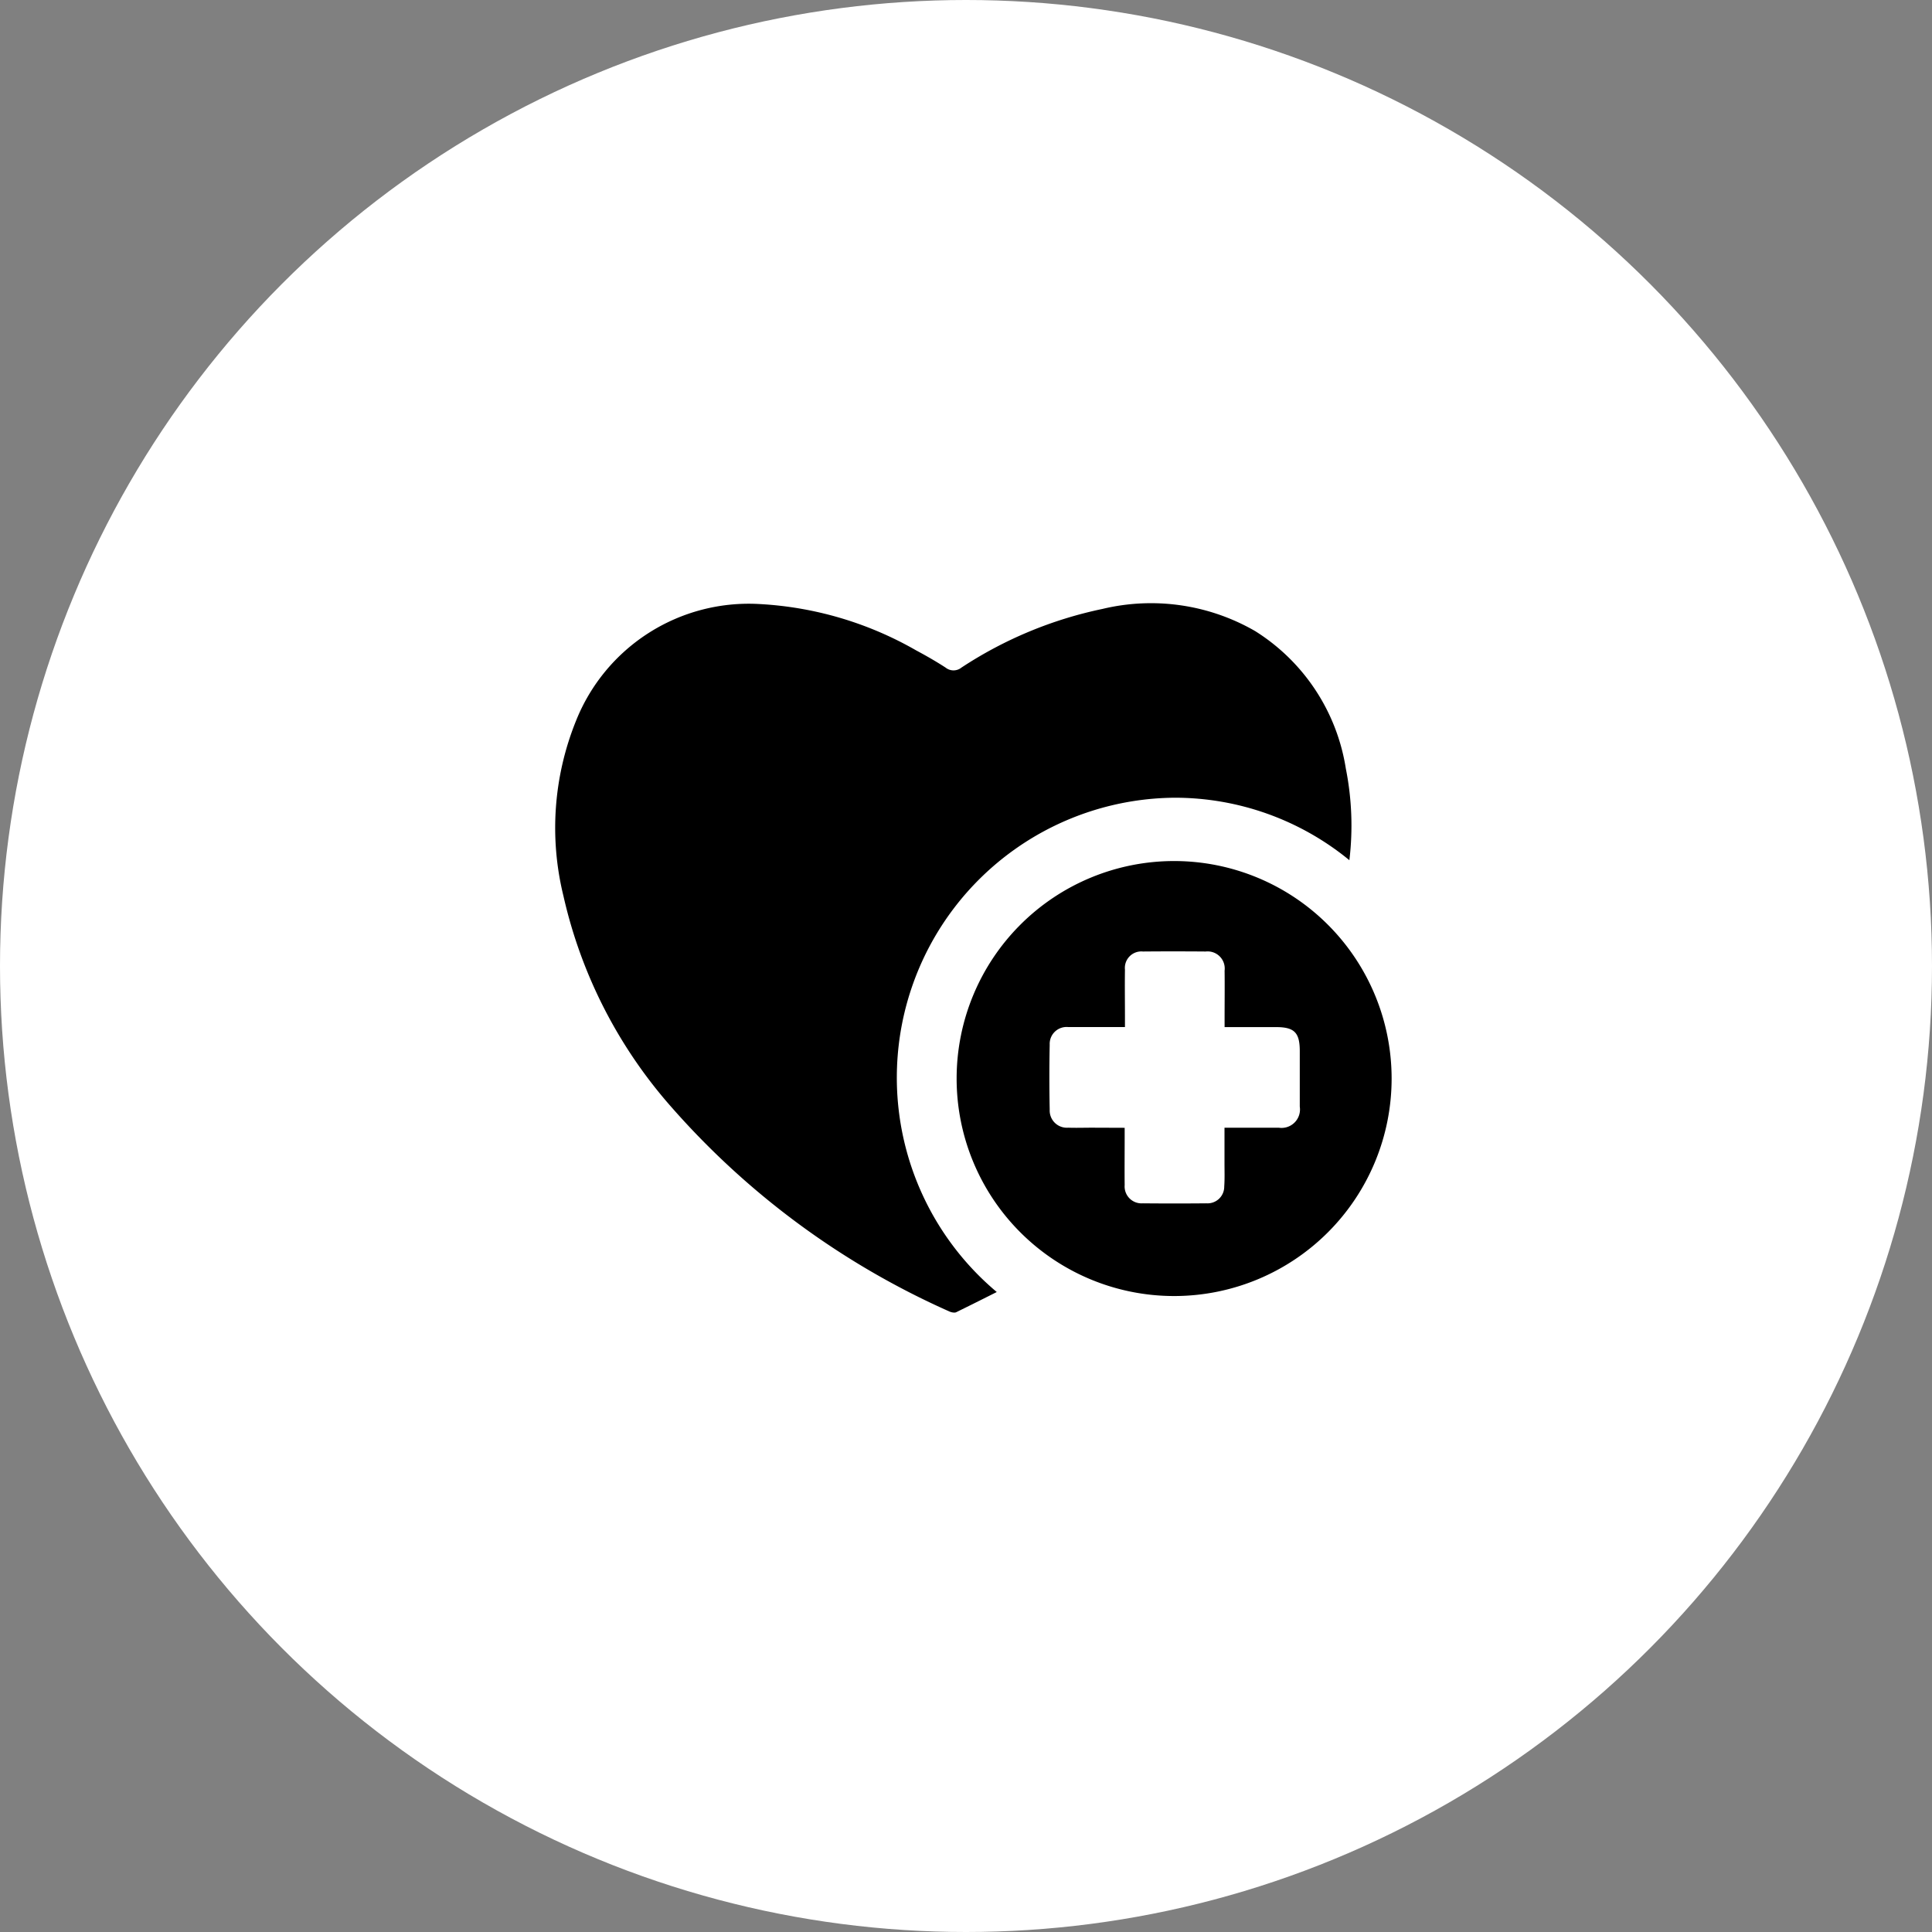
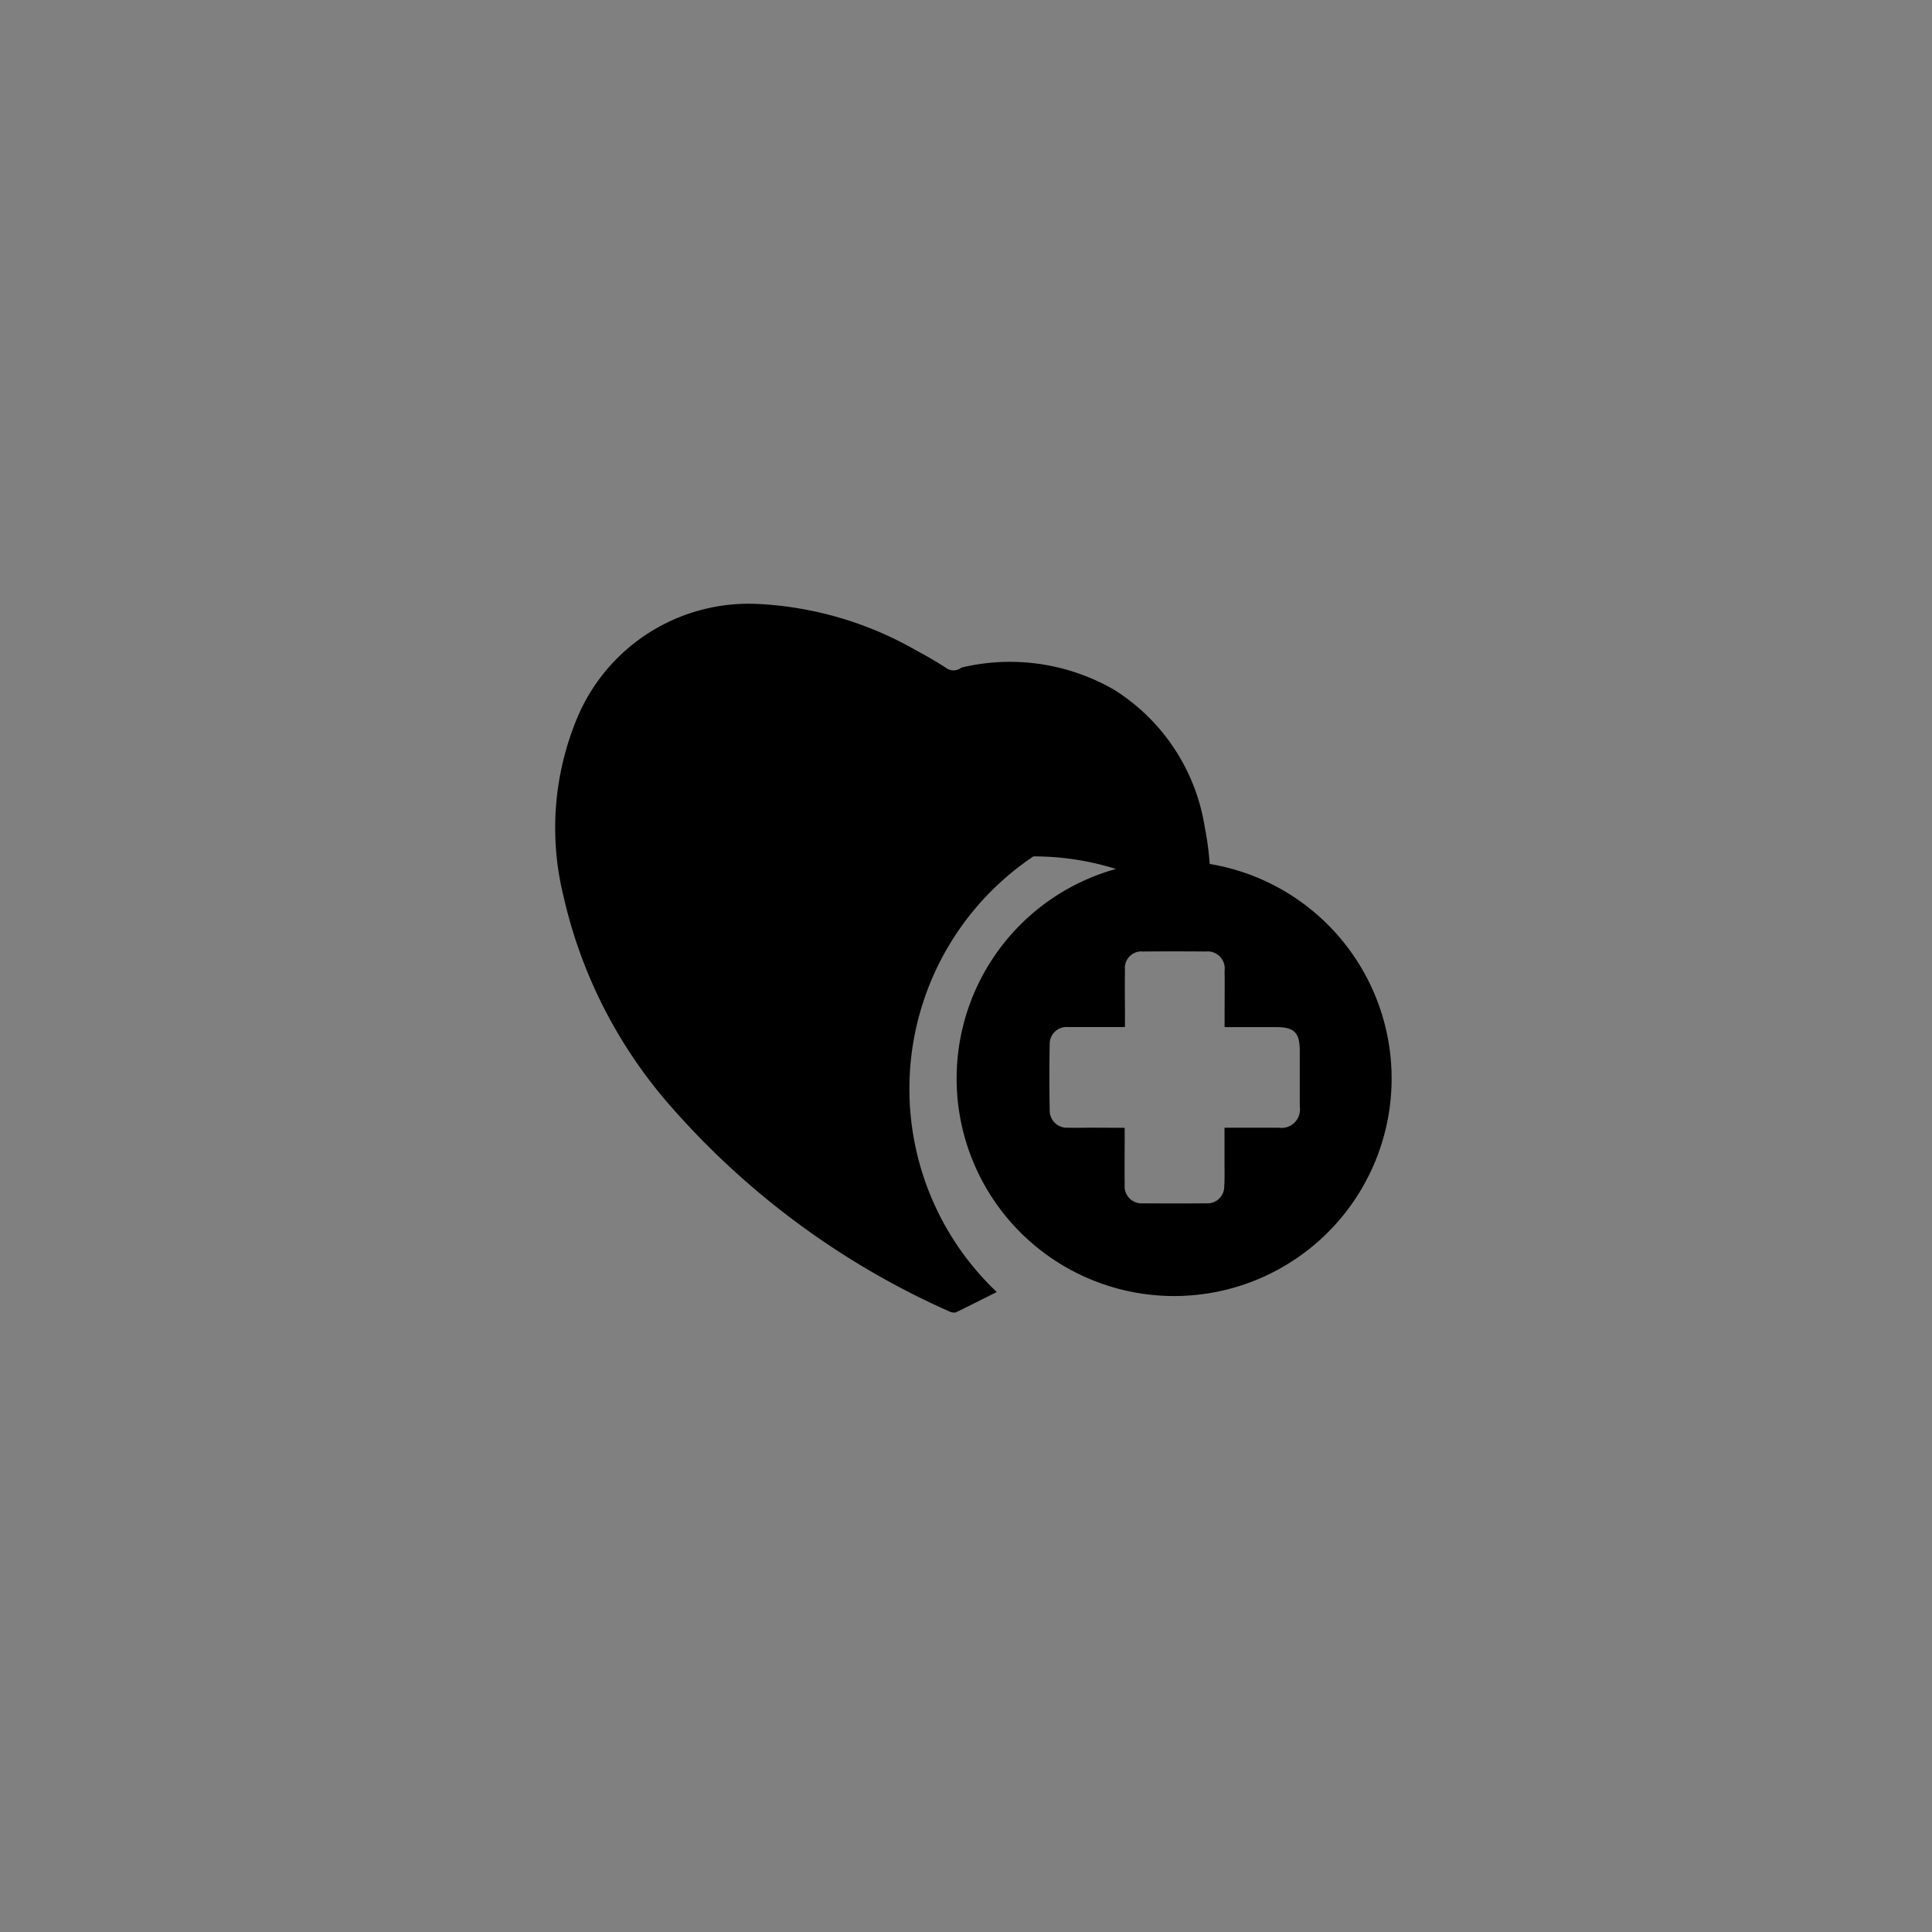
<svg xmlns="http://www.w3.org/2000/svg" width="80" height="80" viewBox="0 0 80 80">
  <rect x="0" y="0" width="80" height="80" fill="#808080" stroke="none" />
  <g id="Group_1895" data-name="Group 1895" transform="translate(-2.427 5.212)">
-     <ellipse id="Ellipse_96" data-name="Ellipse 96" cx="40" cy="40" rx="40" ry="40" transform="translate(2.427 -5.212)" fill="#fff" />
-     <path id="Union_53" data-name="Union 53" d="M16.3,29.3a33.267,33.267,0,0,1-11.47-8.426A19.784,19.784,0,0,1,.331,12.1,11.816,11.816,0,0,1,.853,4.844,7.7,7.7,0,0,1,8.426.011a14.592,14.592,0,0,1,6.513,1.922c.414.221.822.455,1.215.71a.524.524,0,0,0,.658,0A16.893,16.893,0,0,1,22.653.214a8.624,8.624,0,0,1,6.322.919,8.221,8.221,0,0,1,3.753,5.693,12.057,12.057,0,0,1,.147,3.793,11.4,11.4,0,0,0-7.243-2.587A11.591,11.591,0,0,0,18.274,28.5c-.567.285-1.122.563-1.679.836a.184.184,0,0,1-.081.016A.539.539,0,0,1,16.3,29.3Zm9.3-.634a9.006,9.006,0,1,1,.036,0ZM23.57,21.7c0,.172,0,.3,0,.425,0,.649-.007,1.3,0,1.948a.7.7,0,0,0,.748.754q1.319.012,2.639,0a.692.692,0,0,0,.736-.7c.023-.329.01-.661.011-.991,0-.468,0-.936,0-1.439.782,0,1.518,0,2.254,0a.764.764,0,0,0,.863-.872c0-.767,0-1.535,0-2.3s-.221-.995-.981-.995H27.708v-.422c0-.638.008-1.275,0-1.913a.709.709,0,0,0-.782-.795c-.868-.007-1.736-.008-2.6,0a.682.682,0,0,0-.744.752c-.01.661,0,1.323,0,1.984,0,.124,0,.25,0,.393-.818,0-1.58,0-2.341,0a.7.7,0,0,0-.775.731q-.028,1.345,0,2.691a.712.712,0,0,0,.769.744c.327.011.656,0,.985,0Z" transform="translate(25.427 19.788)" />
+     <path id="Union_53" data-name="Union 53" d="M16.3,29.3a33.267,33.267,0,0,1-11.47-8.426A19.784,19.784,0,0,1,.331,12.1,11.816,11.816,0,0,1,.853,4.844,7.7,7.7,0,0,1,8.426.011a14.592,14.592,0,0,1,6.513,1.922c.414.221.822.455,1.215.71a.524.524,0,0,0,.658,0a8.624,8.624,0,0,1,6.322.919,8.221,8.221,0,0,1,3.753,5.693,12.057,12.057,0,0,1,.147,3.793,11.4,11.4,0,0,0-7.243-2.587A11.591,11.591,0,0,0,18.274,28.5c-.567.285-1.122.563-1.679.836a.184.184,0,0,1-.081.016A.539.539,0,0,1,16.3,29.3Zm9.3-.634a9.006,9.006,0,1,1,.036,0ZM23.57,21.7c0,.172,0,.3,0,.425,0,.649-.007,1.3,0,1.948a.7.7,0,0,0,.748.754q1.319.012,2.639,0a.692.692,0,0,0,.736-.7c.023-.329.01-.661.011-.991,0-.468,0-.936,0-1.439.782,0,1.518,0,2.254,0a.764.764,0,0,0,.863-.872c0-.767,0-1.535,0-2.3s-.221-.995-.981-.995H27.708v-.422c0-.638.008-1.275,0-1.913a.709.709,0,0,0-.782-.795c-.868-.007-1.736-.008-2.6,0a.682.682,0,0,0-.744.752c-.01.661,0,1.323,0,1.984,0,.124,0,.25,0,.393-.818,0-1.58,0-2.341,0a.7.7,0,0,0-.775.731q-.028,1.345,0,2.691a.712.712,0,0,0,.769.744c.327.011.656,0,.985,0Z" transform="translate(25.427 19.788)" />
  </g>
</svg>